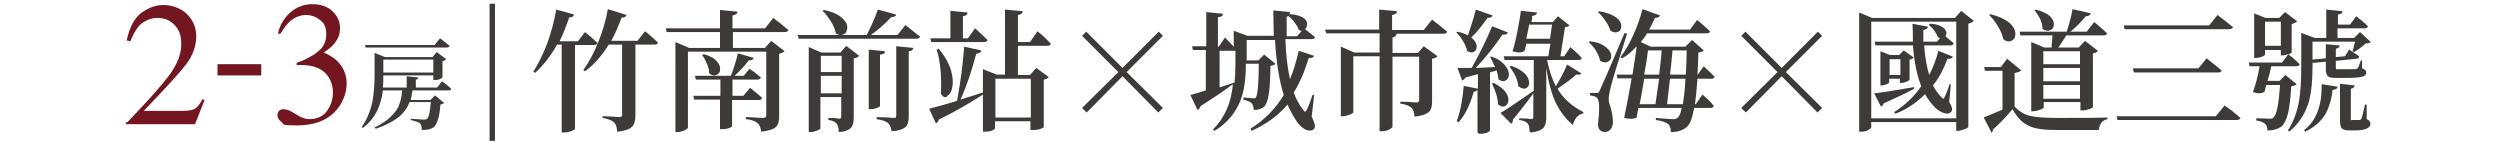
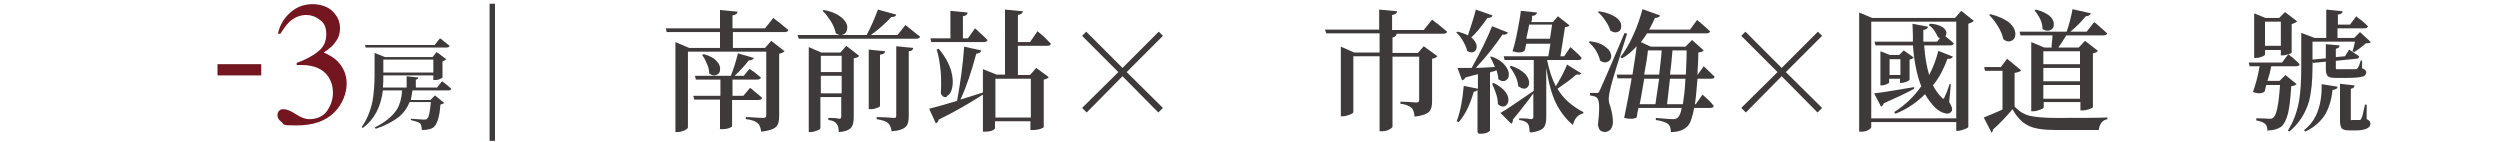
<svg xmlns="http://www.w3.org/2000/svg" id="_圖層_1" data-name="圖層_1" version="1.1" viewBox="0 0 600 34">
  <defs>
    <style>
      .st0 {
        fill: #3d3a39;
      }

      .st1 {
        fill: #3e3a39;
      }

      .st2 {
        fill: #731620;
      }
    </style>
  </defs>
-   <path class="st2" d="M30.5,29.4c5.1-5.3,8.5-9.1,10.3-11.6,1.8-2.5,2.7-4.9,2.7-7.2s-.6-3.6-1.7-4.7c-1.1-1.1-2.4-1.6-4-1.6s-3.4.7-4.6,2.1c-.6.8-1.3,1.9-1.9,3.5l-.9-.2c.7-3.2,1.9-5.4,3.5-6.6,1.7-1.2,3.4-1.9,5.3-1.9s4.2.7,5.7,2.2c1.5,1.5,2.2,3.3,2.2,5.4s-.8,4.5-2.4,6.6c-1.6,2.1-5,5.8-10.2,11.2h9.5c1.3,0,2.3-.2,2.8-.5.5-.3,1.2-1.1,1.8-2.3l.5.2-2.3,5.8h-16.6v-.5h0Z" />
  <path class="st2" d="M52.2,15.4h10.5v2.7h-10.5v-2.7Z" />
  <path class="st2" d="M71,27.4c1.2.8,2.3,1.2,3.2,1.2,1.9,0,3.4-.7,4.3-2s1.4-2.7,1.4-4.3-.4-2.8-1.1-3.9c-1.3-1.9-3.5-2.8-6.5-2.8s-.3,0-.5,0c-.2,0-.4,0-.6,0v-.5c2.2-.8,3.9-1.7,5.2-2.8,1.3-1,1.9-2.4,1.9-4.1s-.5-2.7-1.5-3.4c-1-.8-2.1-1.2-3.4-1.2s-2.9.6-4,1.7c-.6.6-1.3,1.5-2.1,2.8h-.6c.5-2.3,1.6-3.9,3.1-5.2,1.5-1.3,3.3-1.9,5.2-1.9s3.8.6,4.9,1.8c1.2,1.2,1.7,2.5,1.7,4s-.5,2.6-1.4,3.7c-.5.6-1.4,1.4-2.5,2.1,1.3.6,2.4,1.2,3.2,2,1.5,1.5,2.3,3.3,2.3,5.5s-1,5-3.1,7c-2.1,2-5,3-8.9,3s-2.9-.2-3.6-.8c-.7-.5-1-1-1-1.6s.1-.7.3-1,.6-.5,1.1-.5c.8,0,1.8.4,3,1.2h0Z" />
  <path class="st1" d="M101.2,31c0-.6-.1-1.1-.4-1.4-.3-.3-1.1-.5-2.2-.8v-.3c1.7.1,2.7.2,3.1.2s.6,0,.8-.2c.4-.3.7-1.6.9-4h-5.1c-.5,1.3-1.3,2.5-2.5,3.5-1.4,1.1-3.2,2.1-5.6,2.9l-.3-.3c2.5-1.2,4.3-2.7,5.4-4.4.7-1.2,1.1-2.7,1.2-4.5h-4.6c-.5,4-2.1,7-4.8,9l-.3-.2c1.2-1.7,2.1-3.8,2.6-6.2.3-1.7.5-3.9.5-6.4v-5.2l2.5,1h11.4l1-1.2,2.3,1.7c-.2.2-.5.4-.9.5v3.9c0,0-.2.2-.7.4-.4.2-.8.2-1.2.2h-.3v-1.1h-12c0,1.1,0,2.1-.1,2.9h5.7v-2.7l2.8.3c0,.3-.3.5-.6.5v1.9h5.1l1.2-1.5c.3.2.5.4.8.6.6.5,1.1.9,1.4,1.2,0,.2-.3.4-.6.4h-8.7c-.1.8-.3,1.6-.4,2.3h4.7l1.1-1.1,2.2,1.8c-.2.2-.5.3-.9.4-.2,3-.8,4.8-1.7,5.5-.6.4-1.5.6-2.7.6h0ZM87.8,11.5l-.2-.7h16.7l1.3-1.6c.3.2.6.4.8.6.6.5,1.1.9,1.5,1.2,0,.2-.3.4-.6.4h-19.6,0ZM92,17.4h12v-3.1h-12v3.1Z" />
  <path class="st0" d="M117.5,33.8V.9h1.3v32.9h-1.3Z" />
-   <path class="st1" d="M134.8,31.6V10.7h-1.1c-1.5,2.7-3.3,5-5.3,6.8l-.4-.3c1.2-1.9,2.3-4.1,3.3-6.7,1-2.7,1.7-5.4,2.2-8.2l4.3,1.2c-.2.5-.6.7-1.2.7-.7,2-1.4,3.9-2.3,5.7h4.4l1.7-2.2c.4.3.7.6,1.1.9.8.7,1.5,1.3,1.9,1.7,0,.3-.4.5-.8.5h-4.6v20.1c0,.1-.2.3-.7.5-.5.2-1.2.4-1.9.4h-.6ZM148.1,31.6c0-1-.3-1.8-.7-2.2-.5-.5-1.5-.9-2.8-1.1v-.4c1.3,0,2.7.1,4,.2.5,0,.7-.2.7-.6V10.7h-3.2c-1.6,2.6-3.5,4.8-5.7,6.4l-.4-.3c1.3-1.8,2.5-4,3.5-6.5,1.1-2.6,1.9-5.4,2.4-8.1l4.5,1.4c-.2.4-.6.7-1.2.6-.8,2.1-1.6,4-2.5,5.6h6.3l1.8-2.3c.4.3.8.6,1.1.9.8.7,1.5,1.3,2,1.8,0,.3-.3.5-.8.5h-4.6v16.9c0,1.2-.2,2.2-.7,2.7-.6.7-1.8,1.1-3.5,1.3h0Z" />
  <path class="st1" d="M182.7,31.7c-.1-1-.4-1.7-.8-2.1-.6-.5-1.5-.9-2.9-1v-.5c1.4,0,2.8.2,4.2.2.5,0,.7-.2.7-.7v-15.2h-18.8v18.2c0,.2-.3.4-.8.7-.6.2-1.1.4-1.7.4h-.5V10.1l3.3,1.4h7.4v-3.8h-12.8l-.2-.9h13V2.4l4.2.4c0,.5-.5.8-1.2.9v3.1h7.8l2-2.5c.4.3.8.7,1.3,1,1,.8,1.7,1.4,2.3,1.9,0,.3-.4.5-.9.5h-12.4v3.8h7.7l1.5-1.7,3.2,2.5c-.3.3-.8.5-1.3.6v15c0,1.2-.2,2-.7,2.5-.6.6-1.8,1-3.6,1.2h0ZM172.8,30.9v-7h-6.2l-.2-.9h6.5v-3.9h-5.9l-.2-.9h8.6c.6-1.5,1.2-3.3,1.7-5.4l3.8,1.1c-.1.4-.6.6-1.2.6-.9,1.2-2.1,2.5-3.4,3.7h2.2l1.4-1.7c.3.2.6.5,1,.7.7.6,1.3,1,1.7,1.4,0,.3-.4.5-.8.5h-6v3.9h2.6l1.6-1.9c.4.2.7.5,1,.8.8.6,1.4,1.1,1.9,1.6,0,.3-.4.5-.9.5h-6.3v6.3c0,.1-.2.2-.6.4-.5.2-1.1.3-1.8.3h-.6ZM170.2,17.5c0-.7-.2-1.5-.6-2.3-.3-.8-.7-1.5-1.1-2l.4-.2c1.5.4,2.6,1,3.2,1.8.6.6.8,1.3.7,2,0,.6-.4,1-.9,1.2-.5.2-1.1.1-1.7-.4h0Z" />
  <path class="st1" d="M191.7,9.3l-.3-.9h10.2c-.3,0-.6-.2-1-.4-.2-.9-.5-1.8-1.2-2.9-.6-.9-1.2-1.8-2-2.5l.3-.2c2.1.4,3.6,1.1,4.6,2.1.8.8,1.2,1.6,1,2.5-.1.8-.6,1.3-1.4,1.4h6.1c1-1.9,1.9-3.9,2.7-6.1l4.4,1.2c-.1.4-.5.6-1.2.6-1.3,1.4-2.9,2.9-4.9,4.3h6.4l1.9-2.4c1.2.9,2.3,1.9,3.5,2.8,0,.3-.4.5-.9.5h-28.4ZM201.3,31.7c0-.9-.2-1.6-.5-2-.4-.5-1-.8-2-.9v-.5c.9,0,1.8,0,2.6.2.4,0,.5-.2.5-.6v-4.6h-5v7.4c0,.2-.2.4-.7.6-.5.2-1.1.4-1.7.4h-.4V11.3l3,1.3h4.6l1.4-1.6,3.1,2.4c-.2.3-.6.5-1.3.6v14.2c0,1.1-.2,1.9-.6,2.4-.5.6-1.5,1-3,1.1h0ZM197,17.3h5v-3.9h-5v3.9ZM197,22.4h5v-4.2h-5v4.2ZM208.5,26.3v-14.4l3.9.4c0,.5-.5.8-1.2.8v12.3c0,.2-.2.3-.7.5-.5.2-1,.3-1.5.3h-.5,0ZM214,31.6c-.1-.9-.4-1.6-.8-2-.5-.5-1.5-.8-2.8-1v-.5c1.4,0,2.7.1,4.1.2.2,0,.4,0,.5-.1,0,0,.1-.2.1-.5V11.1l4.1.4c-.1.5-.5.8-1.1.8v15.6c0,1.2-.2,2-.7,2.5-.6.6-1.7,1-3.4,1.1h0Z" />
  <path class="st1" d="M235.9,31.6v-8.9c-3.1,2-6.7,4.1-10.6,6-.1.5-.4.8-.7.9l-1.6-3.5c1.5-.4,3.8-1,6.7-1.9.8-4.4,1.4-8.7,1.7-13l4.1.9c-.1.5-.5.7-1.2.8-1.1,4.1-2.3,7.8-3.8,11,1.2-.4,3-.9,5.4-1.7v-5.6l3.3,1.3h2V2.3l4.3.4c-.1.5-.5.8-1.2.9v6.5h2.9l1.8-2.6c.4.3.8.7,1.2,1,.9.8,1.5,1.5,2,2,0,.3-.4.5-.9.5h-7v7h2.9l1.5-1.7,3,2.2c-.2.3-.6.5-1.2.6v11.4c0,.1-.2.2-.7.4-.6.2-1.2.3-1.9.3h-.6v-2.1h-8.5v1.7c0,.1-.2.3-.6.5-.5.2-1.1.3-1.8.3h-.5,0ZM223.5,10.1l-.2-.9h4.8V2.6l4.1.4c0,.5-.4.8-1.1.9v5.3h1.2l1.7-2.4c.4.3.7.6,1.1,1,.8.7,1.5,1.4,1.9,1.8,0,.3-.4.5-.9.5h-12.5ZM227.3,23.2c-.6.3-1.1,0-1.5-.7.1-1.5.1-3.2,0-5-.2-2.2-.5-4.1-1-5.6l.5-.2c1.5,1.8,2.5,3.6,3,5.4.4,1.5.5,2.8.2,4-.2,1.1-.7,1.7-1.3,2h0ZM238.9,28.2h8.5v-9.3h-8.5v9.3Z" />
  <path class="st1" d="M260.8,27l-1.1-1.1,8.7-8.6-8.7-8.7,1-1,8.7,8.7,8.7-8.7,1,1-8.7,8.7,8.7,8.6-1.1,1.1-8.6-8.7-8.6,8.7h0Z" />
-   <path class="st1" d="M313.5,31.2c-.8-.4-1.5-1-2.1-1.8-.9-1.3-1.7-2.7-2.4-4.3-2.2,2.6-5.1,4.7-8.6,6.3l-.3-.5c3.4-2.1,6.1-4.9,8-8.1-1.1-3.5-1.8-7.9-2.1-13.2h-6.8v4.9h2.8l1.4-1.4,2.7,2.2c-.2.3-.6.4-1.2.5,0,3.2-.2,5.5-.4,6.8-.2,1.5-.6,2.5-1.1,3-.6.5-1.4.8-2.5.8,0-.7-.2-1.2-.5-1.6-.3-.4-1-.6-2-.9v-.5c1.4.1,2.2.2,2.5.2s.4,0,.5-.2c.2-.3.4-1.1.5-2.4.1-1.1.2-3,.2-5.7h-3.1v.3c0,3.3-.4,6.1-1.2,8.3-1.2,3.1-3.2,5.6-6.3,7.5l-.4-.3c2.8-2.8,4.4-6.4,4.8-10.9-2.4,1.8-5,3.5-7.8,5.3-.1.4-.3.7-.7.9l-1.7-3.6c.8-.2,2-.6,3.7-1.1v-9.7h-3.1l-.2-.9h3.4V2.9l4,.4c0,.5-.4.8-1.2.8v7.1h.2l1.5-2.2c.7.7,1.4,1.5,2.1,2.2v-3.8l3.3,1.2h6.3c0-1.7-.1-3.8-.1-6.1l4,.4c0,.2,0,.3-.2.5,1.4,0,2.5.4,3.3.8.6.4,1,.9,1,1.5,0,.5-.1.9-.5,1.3,0,0,.2.2.4.3.9.7,1.6,1.3,2,1.6,0,.3-.4.5-.9.5h-6.2c.1,3.8.5,6.9,1.1,9.6.8-1.9,1.5-4.2,2.1-6.8l3.7,1.2c-.2.4-.6.6-1.3.5-1,3.3-2.2,6.1-3.6,8.3.6,1.7,1.4,3.1,2.3,4.2.2.3.3.4.4.4.1,0,.2-.1.4-.4.5-.9.9-2.1,1.4-3.6h.4c0,0-.6,5.2-.6,5.2.8,1.6,1,2.6.5,3-.6.5-1.4.4-2.3,0h0ZM292.6,21c1.2-.4,2.4-.8,3.7-1.2.1-1.1.2-2.4.2-3.9v-3.7c-.2,0-.3,0-.4,0h-3.4v8.8h0ZM308.8,8.7h2.5l1.1-1.3c-.2,0-.5-.1-.7-.2-.1-.6-.5-1.1-1-1.8-.4-.6-.9-1.1-1.4-1.5-.1,0-.3,0-.5.1,0,1.6,0,3.2,0,4.8h0Z" />
  <path class="st1" d="M331.1,31.3V13.5h-6.3v13.4c0,.2-.3.4-.8.6-.6.2-1.1.4-1.7.4h-.5V11.2l3.2,1.4h6.1v-4.6h-12.8l-.3-.9h13V2.3l4.3.4c0,.5-.5.8-1.2.9v3.6h7.6l2-2.5c.4.3.8.7,1.3,1,1,.8,1.7,1.4,2.3,1.9,0,.3-.4.5-.9.5h-12.1.9c-.1.5-.4.8-1,.9v3.7h6.1l1.4-1.6,3.3,2.4c-.3.3-.7.5-1.3.6v10.2c0,1.2-.2,2-.7,2.5-.6.6-1.8,1-3.5,1.2-.1-1-.3-1.7-.7-2.1-.6-.5-1.5-.9-2.7-1v-.5c1.3,0,2.5.1,3.8.2.5,0,.7-.2.7-.6v-10.4h-6.4v16.8c0,.2-.3.4-.8.7-.6.3-1.2.4-1.7.4h-.6Z" />
  <path class="st1" d="M353.8,12.4c-.5.3-1.1.2-1.7-.2-.1-.7-.5-1.5-1-2.4-.5-.8-1-1.5-1.6-2l.3-.2c.9.2,1.8.5,2.5.9.7-2.1,1.4-4.2,1.9-6.2l4,1.4c-.1.4-.5.6-1.2.6-1.4,2-2.7,3.6-3.9,4.7.8.6,1.2,1.3,1.3,2,0,.7-.1,1.1-.6,1.4h0ZM354.6,31.7v-10.1c-.2.2-.5.4-.9.4-.9,3.2-2.1,5.6-3.6,7.3l-.5-.2c.9-2.3,1.4-5.1,1.7-8.5l3.4.7v-3.5c-.9.2-1.9.5-3,.8-.2.4-.5.6-.8.7l-1.1-3c.4,0,1.2,0,2.5,0,.4,0,.7,0,.9,0,2-3.6,3.7-7,4.9-10l3.8,1.5c-.2.4-.6.6-1.3.5-1.7,2.5-3.8,5.2-6.4,8,.8,0,2.2-.1,4.2-.2.2,0,.3,0,.4,0-.4-.9-.8-1.8-1.2-2.5h.4c1.5.5,2.6,1.3,3.3,2.2.6.8.9,1.5.8,2.3,0,.6-.4,1.1-.9,1.3-.5.2-1.1,0-1.6-.4,0-.6-.2-1.3-.4-2.1-.2,0-.5.2-1,.3-.3,0-.5.1-.6.2v13.9c0,.1-.2.3-.6.5-.5.2-1,.3-1.6.3h-.5ZM359.5,25c0-1.4-.5-3-1.4-4.9l.4-.2c1.3.7,2.3,1.4,2.9,2.3.5.7.7,1.4.6,2.1-.1.6-.4,1-.9,1.2-.5.2-1,0-1.5-.4ZM367.1,31.6c0-1-.2-1.6-.4-1.9-.4-.5-1.1-.8-2.1-.9v-.4c.9,0,1.9,0,2.8.2.4,0,.6-.2.6-.5v-5.7c-.2.3-.6.8-1.1,1.5-1.5,2-2.8,3.6-3.8,4.8,0,.5-.1.8-.4,1l-2.6-2.6c1-.5,3.6-2.3,8-5.3v-7.4h-7l-.2-.9h10.7l.5-3h-5.8c0,.2-.1.5-.2.9,0,.4-.2.6-.2.8-.7.5-1.6.5-2.9.1.4-1.2.8-2.8,1.2-4.9.4-2.1.7-3.7.8-4.8l3.9.4c-.1.5-.5.8-1.2.8,0,.1,0,.3,0,.6,0,.4-.1.7-.2.9h5.2l1.2-1.4,2.8,2.2c-.2.2-.6.4-1.1.4l-1.1,7h.9l1.5-2.2c.3.3.7.6,1,.9.8.7,1.3,1.2,1.7,1.7,0,.3-.3.5-.8.5h-7.5c.5,2.5,1.2,4.6,2.1,6.3,1.1-1.8,2-3.5,2.7-5.2l3.4,2.1c0,.1-.2.2-.4.3-.2,0-.5,0-.8,0-1.1,1-2.6,2.1-4.5,3.4,1.4,2.4,3.5,4.2,6.2,5.6v.3c-1.3.3-2.1,1.2-2.5,2.8-1.8-1.5-3.1-3.3-4.1-5.3-1-2.1-1.8-5-2.3-8.4v11.9c0,1.1-.2,1.9-.6,2.4-.5.6-1.5,1-3.1,1.2h0ZM364.4,20.8c-.1-1.5-.8-3.1-2.1-4.8l.4-.2c1.5.5,2.6,1.2,3.4,2,.6.7.9,1.4.9,2.1,0,.6-.3,1.1-.8,1.3-.5.2-1.1,0-1.6-.4h0ZM366.3,9.3h5.7l.5-3.4h-5.5c-.1.8-.4,2-.7,3.4h0Z" />
  <path class="st1" d="M384,14.5c-.1-.7-.5-1.5-1-2.4-.5-.8-1.1-1.4-1.7-2l.3-.2c1.7.2,3,.7,3.9,1.5.8.6,1.1,1.2,1.2,2,0,.6-.2,1.1-.8,1.4-.6.3-1.2.2-1.8-.2h0ZM384.9,31.6c-.8,0-1.2-.5-1.4-1.6.2-1.7.3-3.1.3-4.4,0-1.2-.3-2-.6-2.2-.4-.3-.9-.4-1.6-.5v-.6h1.4c.2,0,.4,0,.5,0s.2-.2.4-.5c.4-.8,2.4-5.4,6-13.9l.6.2c-2.1,6.5-3.4,10.7-3.9,12.7-.3,1.2-.5,2.1-.5,2.9s.1,1.1.4,1.9c.4,1.4.6,2.6.6,3.7,0,.7-.2,1.3-.6,1.8-.4.4-.9.6-1.5.6h0ZM386.5,7.4c-.2-.7-.6-1.6-1.2-2.4-.5-.8-1.1-1.5-1.8-2.1l.3-.2c1.8.3,3.1.8,4.1,1.5.8.6,1.2,1.3,1.2,2,0,.7-.2,1.2-.7,1.4-.6.3-1.2.2-1.8-.2h0ZM401,31.6c0-.8-.2-1.4-.6-1.8-.5-.4-1.5-.8-3-1v-.5c2.2.2,3.6.3,4.1.3s.9-.1,1.2-.4c.4-.4.7-1.1.9-2.3h-10.4c0,.1,0,.3-.1.6-.2.8-.2,1.4-.3,1.7-.7.4-1.7.4-3,.1.6-2.9,1.2-6,1.8-9.5h-3.4l-.2-.9h3.8c.4-2.7.8-5,1-6.8-1.1,1.2-2.2,2.2-3.5,2.9l-.4-.3c1.1-1.4,2.1-3.1,3-5.1,1-2.1,1.7-4.2,2.3-6.4l4.2,1.5c-.1.4-.6.6-1.2.6-.4.9-.9,1.9-1.4,2.8h9.8l1.7-2.3c.4.3.8.6,1.1.9.8.7,1.5,1.3,2,1.8,0,.3-.3.5-.8.5h-14.3c-.5.8-1,1.5-1.5,2.1l2.4,1.1h8.3l1.6-1.6,2.8,2.5c-.2.3-.7.4-1.3.5,0,2.3-.2,4.1-.2,5.4h0l1.5-2.1c.9.8,1.7,1.7,2.6,2.5,0,.3-.3.5-.8.5h-3.3c-.2,2.6-.4,4.6-.6,6.1h.2l1.6-2.3c.3.3.7.6,1,.9.8.7,1.3,1.3,1.7,1.8,0,.3-.3.5-.8.5h-3.9c-.4,2.2-.9,3.7-1.6,4.4-.9.9-2.2,1.4-4,1.4h0ZM393.5,25h3.8c.4-2.4.6-4.4.9-6.1h-3.6c0,.4-.2,1-.3,1.8-.3,2-.6,3.4-.8,4.4ZM394.7,17.9h3.5c.2-2,.5-3.9.6-5.8h-3.3c-.1,1.2-.4,3.2-.9,5.8ZM400.1,25h3.8c.2-1.4.5-3.4.6-6.1h-3.7c-.3,2.9-.6,4.9-.7,6.1ZM400.9,17.9h3.7c.1-2.2.2-4.1.2-5.8h-3.4c-.2,2.4-.4,4.3-.6,5.8h0Z" />
  <path class="st1" d="M419,27l-1.1-1.1,8.7-8.6-8.7-8.7,1-1,8.7,8.7,8.7-8.7,1,1-8.7,8.7,8.7,8.6-1.1,1.1-8.6-8.7-8.6,8.7h0Z" />
  <path class="st1" d="M446.2,31.7V3l3.1,1.3h19.9l1.5-1.7,3,2.4c-.2.3-.7.5-1.3.7v24.7c0,.2-.3.4-.9.6-.6.2-1.1.4-1.6.4h-.4v-2.1h-20.4v1.2c0,.2-.2.4-.7.7-.5.3-1.1.4-1.7.4h-.5ZM449.1,28.4h20.4V5.2h-20.4v23.2ZM451.4,25.5l-1.6-3.1c2.1-.2,5.3-.8,9.6-1.5v.4c-1.8,1-4.2,2.1-7.3,3.5-.1.4-.4.7-.7.8ZM466.5,27.1c-.7-.2-1.3-.6-2-1.2-1-1-1.8-2.1-2.5-3.3-2,2-4.3,3.6-7.1,4.7l-.3-.4c2.5-1.6,4.7-3.6,6.5-6.2-1-2.5-1.7-5.8-2-9.8h-9l-.2-.9h9.2c0-.9,0-2.4-.1-4.3l3.7.7c0,.4-.4.7-1.1.8,0,.6,0,1.6,0,2.8h3.3l.7-.9c-.1,0-.3,0-.5-.2-.2-.5-.5-1-.9-1.6-.4-.6-.9-1-1.3-1.3l.3-.3c1.1,0,2.1.3,2.8.7.6.3.9.7,1.1,1.2.1.4,0,.8-.2,1.1.9.7,1.5,1.3,2,1.7,0,.3-.4.5-.8.5h-6.3c.2,2.8.6,5.1,1.2,7.1,1-1.9,1.7-3.8,2.2-5.8l3.5,1.4c-.2.4-.6.6-1.3.5-.9,2.4-2,4.6-3.5,6.4.6,1.1,1.3,2.1,2.1,2.9.2.2.3.3.4.3.1,0,.2-.1.3-.4.4-.8.8-1.8,1.2-3.1h.3c0,0-.4,4.3-.4,4.3.4.6.6,1.1.7,1.5,0,.4,0,.6-.2.8-.4.5-1,.6-1.8.3h0ZM451.3,20.5v-8.2l2.3.9h2.2l1.1-1.1,2.4,1.7c-.2.2-.5.4-1,.5v4.8c0,.1-.2.3-.7.5-.5.2-.9.3-1.2.3h-.4v-1h-2.6v.9c0,.1-.2.2-.6.4-.4.2-.9.3-1.3.3h-.4ZM453.5,18h2.6v-3.8h-2.6v3.8Z" />
  <path class="st1" d="M477.9,31.7l-1.8-3.5c1.1-.4,2.6-1.1,4.5-1.9v-9.3h-4.2l-.2-.9h4l1.5-2,3.4,2.8c-.3.3-.9.5-1.6.6v8.1c1.1,1.1,2.3,1.9,3.7,2.2,1.3.3,3.4.5,6.3.5,5.6,0,9.8,0,12.3-.1v.4c-1.2.2-1.9,1.1-2.1,2.6h-10.2c-3,0-5.2-.3-6.6-1-1.5-.7-2.8-2-3.9-4-1.4,1.7-3,3.4-4.7,4.9,0,.3-.1.6-.4.8h0ZM480.8,9.4c-.2-.9-.6-2-1.3-3.1-.6-1-1.3-1.9-2.1-2.7l.3-.2c2,.5,3.5,1.2,4.6,2.1.9.8,1.3,1.6,1.4,2.5,0,.8-.2,1.4-.8,1.7-.6.4-1.3.3-2-.2h0ZM487.5,26.8V10.1l3.1,1.3h1.8c0-.1,0-.3,0-.6.1-1.1.2-1.8.2-2.3h-7.7l-.2-.9h11.3c.6-1.8,1.1-3.6,1.4-5.4l4.4,1c-.1.4-.6.7-1.2.7-1,1.2-2.2,2.5-3.7,3.7h3.9l1.8-2.3c.4.3.8.6,1.1.9.8.7,1.5,1.3,2,1.8,0,.3-.4.5-.9.5h-8.9c-.7,1.1-1.3,2.1-1.9,2.9h4.9l1.5-1.6,3.1,2.4c-.2.3-.6.5-1.2.6v12.9c0,.1-.3.3-.9.5-.6.2-1.1.3-1.6.3h-.5v-2h-8.8v1.2c0,.2-.2.4-.8.6-.6.2-1.1.4-1.7.4h-.5ZM490.2,6.9c0-1.5-.7-2.9-1.9-4.4l.3-.2c1.6.4,2.8,1,3.5,1.7.6.6.9,1.3.8,2,0,.7-.4,1.1-1,1.3-.6.2-1.2,0-1.8-.4ZM490.4,15.4h8.8v-3.1h-8.8v3.1ZM490.4,19.5h8.8v-3.2h-8.8v3.2ZM490.4,23.7h8.8v-3.3h-8.8v3.3Z" />
-   <path class="st1" d="M508.2,28.8l-.2-.9h23.8l2.1-2.6c.4.3.9.7,1.4,1,1,.8,1.8,1.5,2.4,2,0,.3-.4.5-.9.5h-28.5ZM509.9,7l-.2-.9h20.5l2-2.5c.4.3.9.7,1.3,1,1,.8,1.8,1.4,2.4,1.9,0,.3-.4.5-.9.5h-25.1ZM512.1,17.3l-.2-.9h15.7l2-2.4c1.2,1,2.4,1.9,3.6,2.9,0,.3-.4.5-.9.5h-20.1Z" />
  <path class="st1" d="M544.2,31.6c0-.9-.2-1.5-.5-1.8-.4-.4-1.1-.7-2.2-.9v-.5c.2,0,.4,0,.7,0,1.3,0,2.1.1,2.4.1.4,0,.8,0,1-.3.8-.6,1.3-3.2,1.6-7.8h-3.3l-.4,1.6c-.7.5-1.6.5-2.8.1.6-1.7,1.2-3.7,1.6-6.2h-2.4l-.2-.9h8l1.5-2c.3.3.7.6,1,.8.7.6,1.3,1.2,1.7,1.6,0,.3-.3.5-.8.5h-6c-.2,1.1-.5,2.3-.9,3.5h2.9l1.4-1.4,2.7,2.2c-.2.2-.6.4-1.3.5-.2,2.9-.4,5.1-.8,6.6-.4,1.5-.9,2.5-1.6,3.1-.9.6-1.9.9-3.2.9h0ZM541,13.8V3.2l2.7,1.1h3.3l1.4-1.4,2.9,2.2c-.2.3-.7.5-1.3.7v6.8c0,.1-.3.3-.8.4-.5.2-1,.3-1.4.3h-.4v-1.3h-3.8v1.1c0,.1-.2.3-.7.5-.5.2-1,.3-1.5.3h-.4,0ZM543.6,11h3.8v-5.8h-3.8v5.8ZM549.5,31.6l-.4-.3c1.3-2,2.2-4.4,2.7-7.2.3-2,.5-4.5.5-7.8V7.9l3.2,1.2h2.8V2.3l3.9.4c0,.5-.4.7-1.1.8v2.4h2.9l1.5-2c.3.3.7.6,1,.8.8.6,1.4,1.2,1.8,1.6,0,.3-.4.5-.8.5h-6.5v2.3h4l1.4-1.4,2.6,2.4c-.2.2-.6.3-1.2.3-.9.8-1.8,1.5-2.8,2.1l-.4-.2c.2-.6.4-1.3.6-2.3h-10.2v4.3l3.2-.3v-3.4l3.3.3c0,.4-.3.7-.9.8v2l2.2-.2,1-1.6c.8.5,1.6,1.1,2.4,1.6,0,.4-.3.6-.7.6l-4.9.5v1.6c0,.2,0,.3.1.4,0,0,.3,0,.7,0h2c1,0,1.6,0,1.8,0,.2,0,.4,0,.6-.2.2-.2.5-.9.8-1.9h.3v1.9c.7.2,1,.6,1,1s-.3.9-1,1c-.7.2-1.9.3-3.8.3h-2.3c-1.1,0-1.8-.1-2.1-.4-.3-.3-.5-.8-.5-1.6v-1.9l-3.1.3v-.3c-.1,0-.1,1.5-.1,1.5,0,3.2-.3,5.9-.8,7.9-.9,3.1-2.5,5.5-4.8,7.4h0ZM553.2,31.6l-.2-.4c2.9-2.2,4.3-5.9,4.2-11l3.8.6c0,.5-.5.7-1.2.8-.2,2.2-.8,4.1-1.6,5.6-1.1,1.9-2.8,3.4-5,4.4ZM563.9,31.3c-1,0-1.6-.2-1.9-.5-.2-.3-.4-.9-.4-1.7v-9l3.5.4c0,.4-.3.7-.9.8v7.1c0,.2,0,.3,0,.4s.2,0,.4,0h.9c.5,0,.7,0,.8,0,.2,0,.3-.1.4-.3.2-.3.5-1.5.9-3.4h.4v3.5c.6.2.9.6.9,1.1,0,1-1.2,1.6-3.7,1.6h-1.5,0Z" />
</svg>